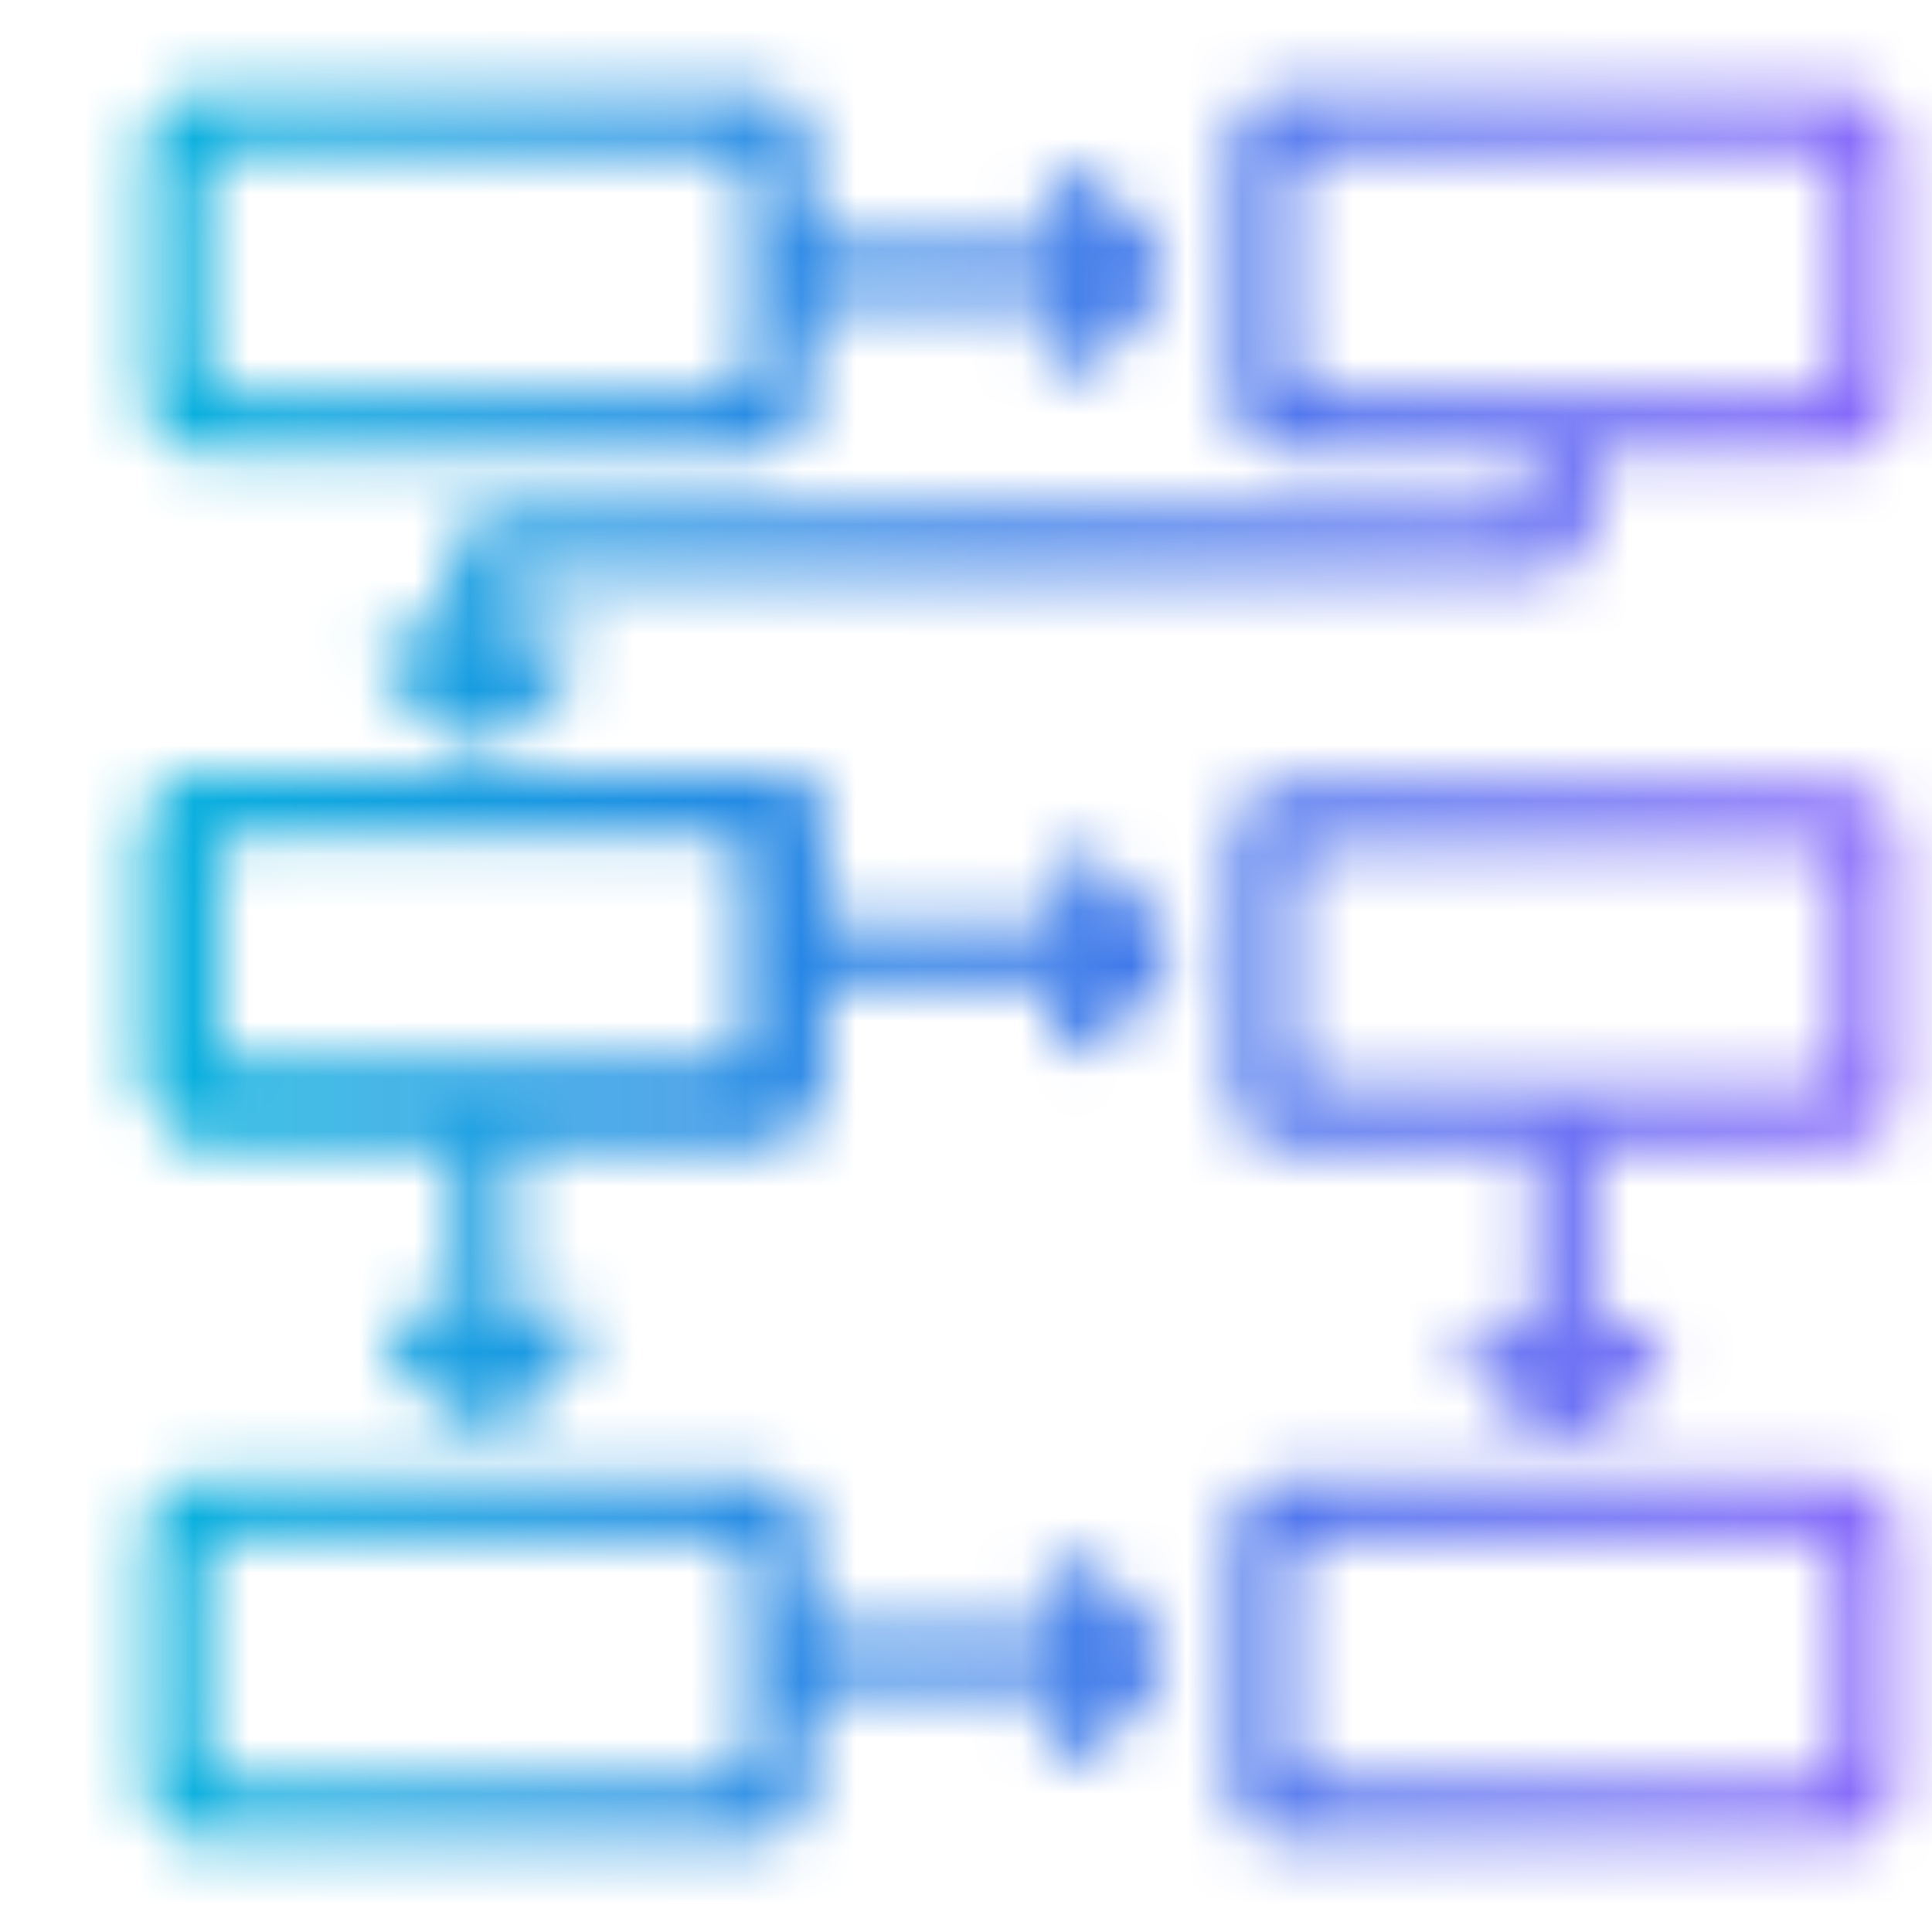
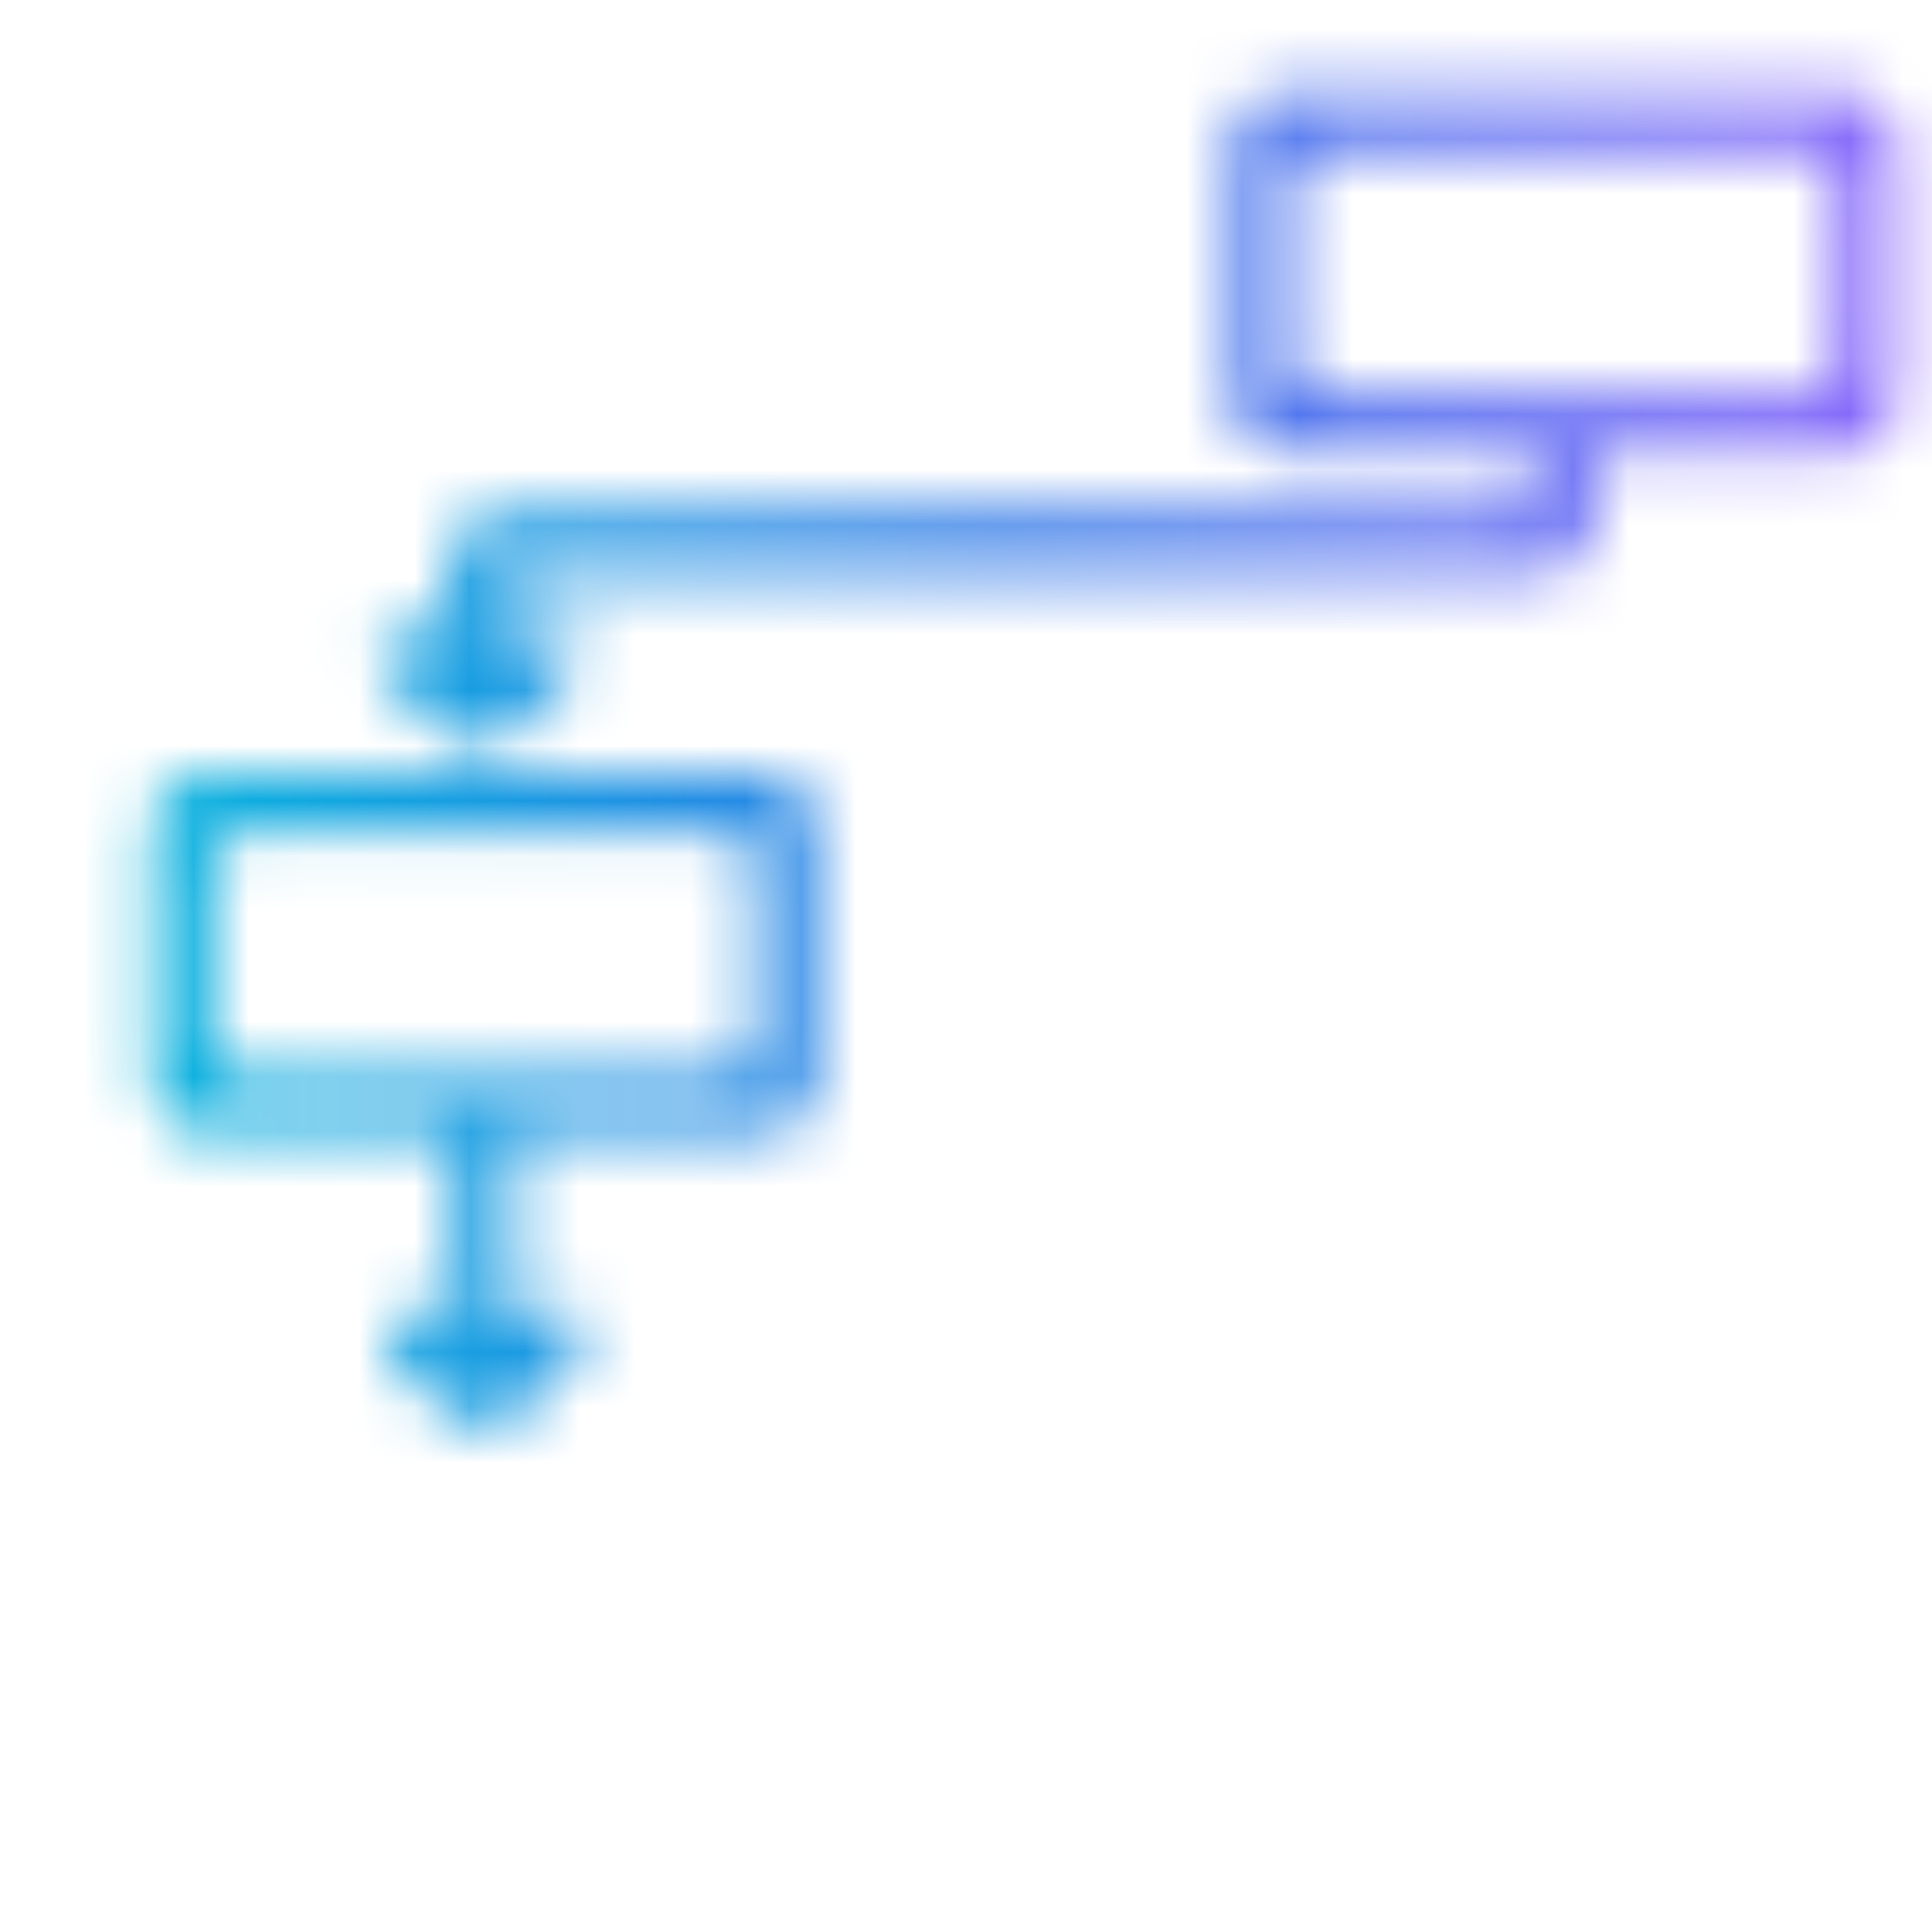
<svg xmlns="http://www.w3.org/2000/svg" width="35" height="35" viewBox="0 0 35 35" fill="none">
  <g clip-path="url(#clip0_216_837)">
    <mask id="mask0_216_837" style="mask-type:alpha" maskUnits="userSpaceOnUse" x="1" y="0" width="35" height="35">
-       <path d="M14.672 5.969C14.672 5.693 14.896 5.469 15.172 5.469H19.367L19.047 5.789C18.833 6.003 18.833 6.349 19.047 6.562C19.26 6.776 19.607 6.776 19.82 6.562L20.754 5.629C21.144 5.238 21.144 4.605 20.754 4.215L19.82 3.281C19.607 3.068 19.26 3.068 19.047 3.281C18.833 3.495 18.833 3.841 19.047 4.055L19.367 4.375H15.172C14.896 4.375 14.672 4.151 14.672 3.875V2.641C14.672 2.088 14.224 1.641 13.672 1.641H3.641C3.088 1.641 2.641 2.088 2.641 2.641V7.203C2.641 7.755 3.088 8.203 3.641 8.203H13.672C14.224 8.203 14.672 7.755 14.672 7.203V5.969ZM13.578 6.609C13.578 6.886 13.354 7.109 13.078 7.109H4.234C3.958 7.109 3.734 6.886 3.734 6.609V3.234C3.734 2.958 3.958 2.734 4.234 2.734H13.078C13.354 2.734 13.578 2.958 13.578 3.234V6.609Z" fill="black" />
-       <path d="M14.781 18.328C14.781 18.052 15.005 17.828 15.281 17.828L19.477 17.828L19.156 18.149C18.943 18.362 18.943 18.708 19.156 18.922C19.37 19.135 19.716 19.135 19.93 18.922L20.863 17.988C21.254 17.598 21.254 16.965 20.863 16.574L19.93 15.641C19.716 15.427 19.37 15.427 19.156 15.641C18.943 15.854 18.943 16.2 19.156 16.414L19.477 16.734L15.281 16.734C15.005 16.734 14.781 16.511 14.781 16.234V15C14.781 14.448 14.334 14 13.781 14L3.75 14C3.198 14 2.75 14.448 2.75 15L2.75 19.562C2.75 20.115 3.198 20.562 3.75 20.562H13.781C14.334 20.562 14.781 20.115 14.781 19.562V18.328ZM13.688 19.469H3.844L3.844 15.094L13.688 15.094V19.469Z" fill="black" />
      <path d="M23.328 1.641C22.776 1.641 22.328 2.088 22.328 2.641V7.203C22.328 7.755 22.776 8.203 23.328 8.203H27.797V8.797C27.797 9.073 27.573 9.297 27.297 9.297H9.109C8.557 9.297 8.109 9.745 8.109 10.297V11.805L7.789 11.484C7.575 11.271 7.229 11.271 7.016 11.484C6.802 11.698 6.802 12.044 7.016 12.258L7.949 13.191C8.34 13.582 8.973 13.582 9.363 13.191L10.297 12.258C10.51 12.044 10.51 11.698 10.297 11.484C10.083 11.271 9.737 11.271 9.524 11.484L9.203 11.805V10.891C9.203 10.614 9.427 10.391 9.703 10.391H27.891C28.443 10.391 28.891 9.943 28.891 9.391V8.203H33.359C33.912 8.203 34.359 7.755 34.359 7.203V2.641C34.359 2.088 33.912 1.641 33.359 1.641H23.328ZM33.266 6.609C33.266 6.886 33.042 7.109 32.766 7.109H23.922C23.646 7.109 23.422 6.886 23.422 6.609V3.234C23.422 2.958 23.646 2.734 23.922 2.734H32.766C33.042 2.734 33.266 2.958 33.266 3.234V6.609Z" fill="black" />
-       <path d="M22.328 19.781C22.328 20.334 22.776 20.781 23.328 20.781H27.797V21.875V24.383L27.476 24.062C27.263 23.849 26.917 23.849 26.703 24.062C26.49 24.276 26.49 24.622 26.703 24.836L27.637 25.769C28.027 26.16 28.66 26.16 29.051 25.769L29.984 24.836C30.198 24.622 30.198 24.276 29.984 24.062C29.771 23.849 29.425 23.849 29.211 24.062L28.891 24.383V22.969V20.781H33.359C33.912 20.781 34.359 20.334 34.359 19.781V15.219C34.359 14.666 33.912 14.219 33.359 14.219H23.328C22.776 14.219 22.328 14.666 22.328 15.219V19.781ZM23.422 15.812C23.422 15.536 23.646 15.312 23.922 15.312H32.766C33.042 15.312 33.266 15.536 33.266 15.812V19.188C33.266 19.464 33.042 19.688 32.766 19.688H23.922C23.646 19.688 23.422 19.464 23.422 19.188V15.812Z" fill="black" />
      <path d="M2.75 19.562C2.75 20.115 3.198 20.562 3.75 20.562H8.219V21.656V24.164L7.898 23.844C7.685 23.63 7.339 23.63 7.125 23.844C6.911 24.057 6.911 24.404 7.125 24.617L8.059 25.551C8.449 25.941 9.082 25.941 9.473 25.551L10.406 24.617C10.62 24.404 10.62 24.057 10.406 23.844C10.193 23.63 9.847 23.63 9.633 23.844L9.312 24.164V22.75V20.562H13.781C14.334 20.562 14.781 20.115 14.781 19.562V15C14.781 14.448 14.334 14 13.781 14H3.75C3.198 14 2.75 14.448 2.75 15V19.562ZM3.844 15.594C3.844 15.318 4.068 15.094 4.344 15.094H13.188C13.464 15.094 13.688 15.318 13.688 15.594V18.969C13.688 19.245 13.464 19.469 13.188 19.469H4.344C4.068 19.469 3.844 19.245 3.844 18.969V15.594Z" fill="black" />
-       <path d="M22.328 32.359C22.328 32.912 22.776 33.359 23.328 33.359H33.359C33.912 33.359 34.359 32.912 34.359 32.359V27.797C34.359 27.245 33.912 26.797 33.359 26.797H23.328C22.776 26.797 22.328 27.245 22.328 27.797V32.359ZM23.422 28.391C23.422 28.114 23.646 27.891 23.922 27.891H32.766C33.042 27.891 33.266 28.114 33.266 28.391V31.766C33.266 32.042 33.042 32.266 32.766 32.266H23.922C23.646 32.266 23.422 32.042 23.422 31.766V28.391Z" fill="black" />
-       <path d="M19.047 28.438C18.833 28.651 18.833 28.997 19.047 29.211L19.367 29.531H15.172C14.896 29.531 14.672 29.307 14.672 29.031V27.797C14.672 27.245 14.224 26.797 13.672 26.797H3.641C3.088 26.797 2.641 27.245 2.641 27.797V32.359C2.641 32.912 3.088 33.359 3.641 33.359H13.672C14.224 33.359 14.672 32.912 14.672 32.359V31.125C14.672 30.849 14.896 30.625 15.172 30.625H19.367L19.047 30.945C18.833 31.159 18.833 31.505 19.047 31.719C19.26 31.932 19.607 31.932 19.82 31.719L20.754 30.785C21.144 30.395 21.144 29.762 20.754 29.371L19.82 28.438C19.607 28.224 19.26 28.224 19.047 28.438ZM13.578 31.766C13.578 32.042 13.354 32.266 13.078 32.266H4.234C3.958 32.266 3.734 32.042 3.734 31.766V28.391C3.734 28.114 3.958 27.891 4.234 27.891H13.078C13.354 27.891 13.578 28.114 13.578 28.391V31.766Z" fill="black" />
    </mask>
    <g mask="url(#mask0_216_837)">
      <path d="M0 0H35V35H0V0Z" fill="url(#paint0_linear_216_837)" />
    </g>
  </g>
  <defs>
    <linearGradient id="paint0_linear_216_837" x1="0" y1="17.5" x2="35" y2="17.5" gradientUnits="userSpaceOnUse">
      <stop stop-color="#00BCDC" />
      <stop offset="0.52" stop-color="#3179E7" />
      <stop offset="1" stop-color="#8D68FC" />
    </linearGradient>
    <clipPath id="clip0_216_837">
      <rect width="35" height="35" fill="white" />
    </clipPath>
  </defs>
</svg>